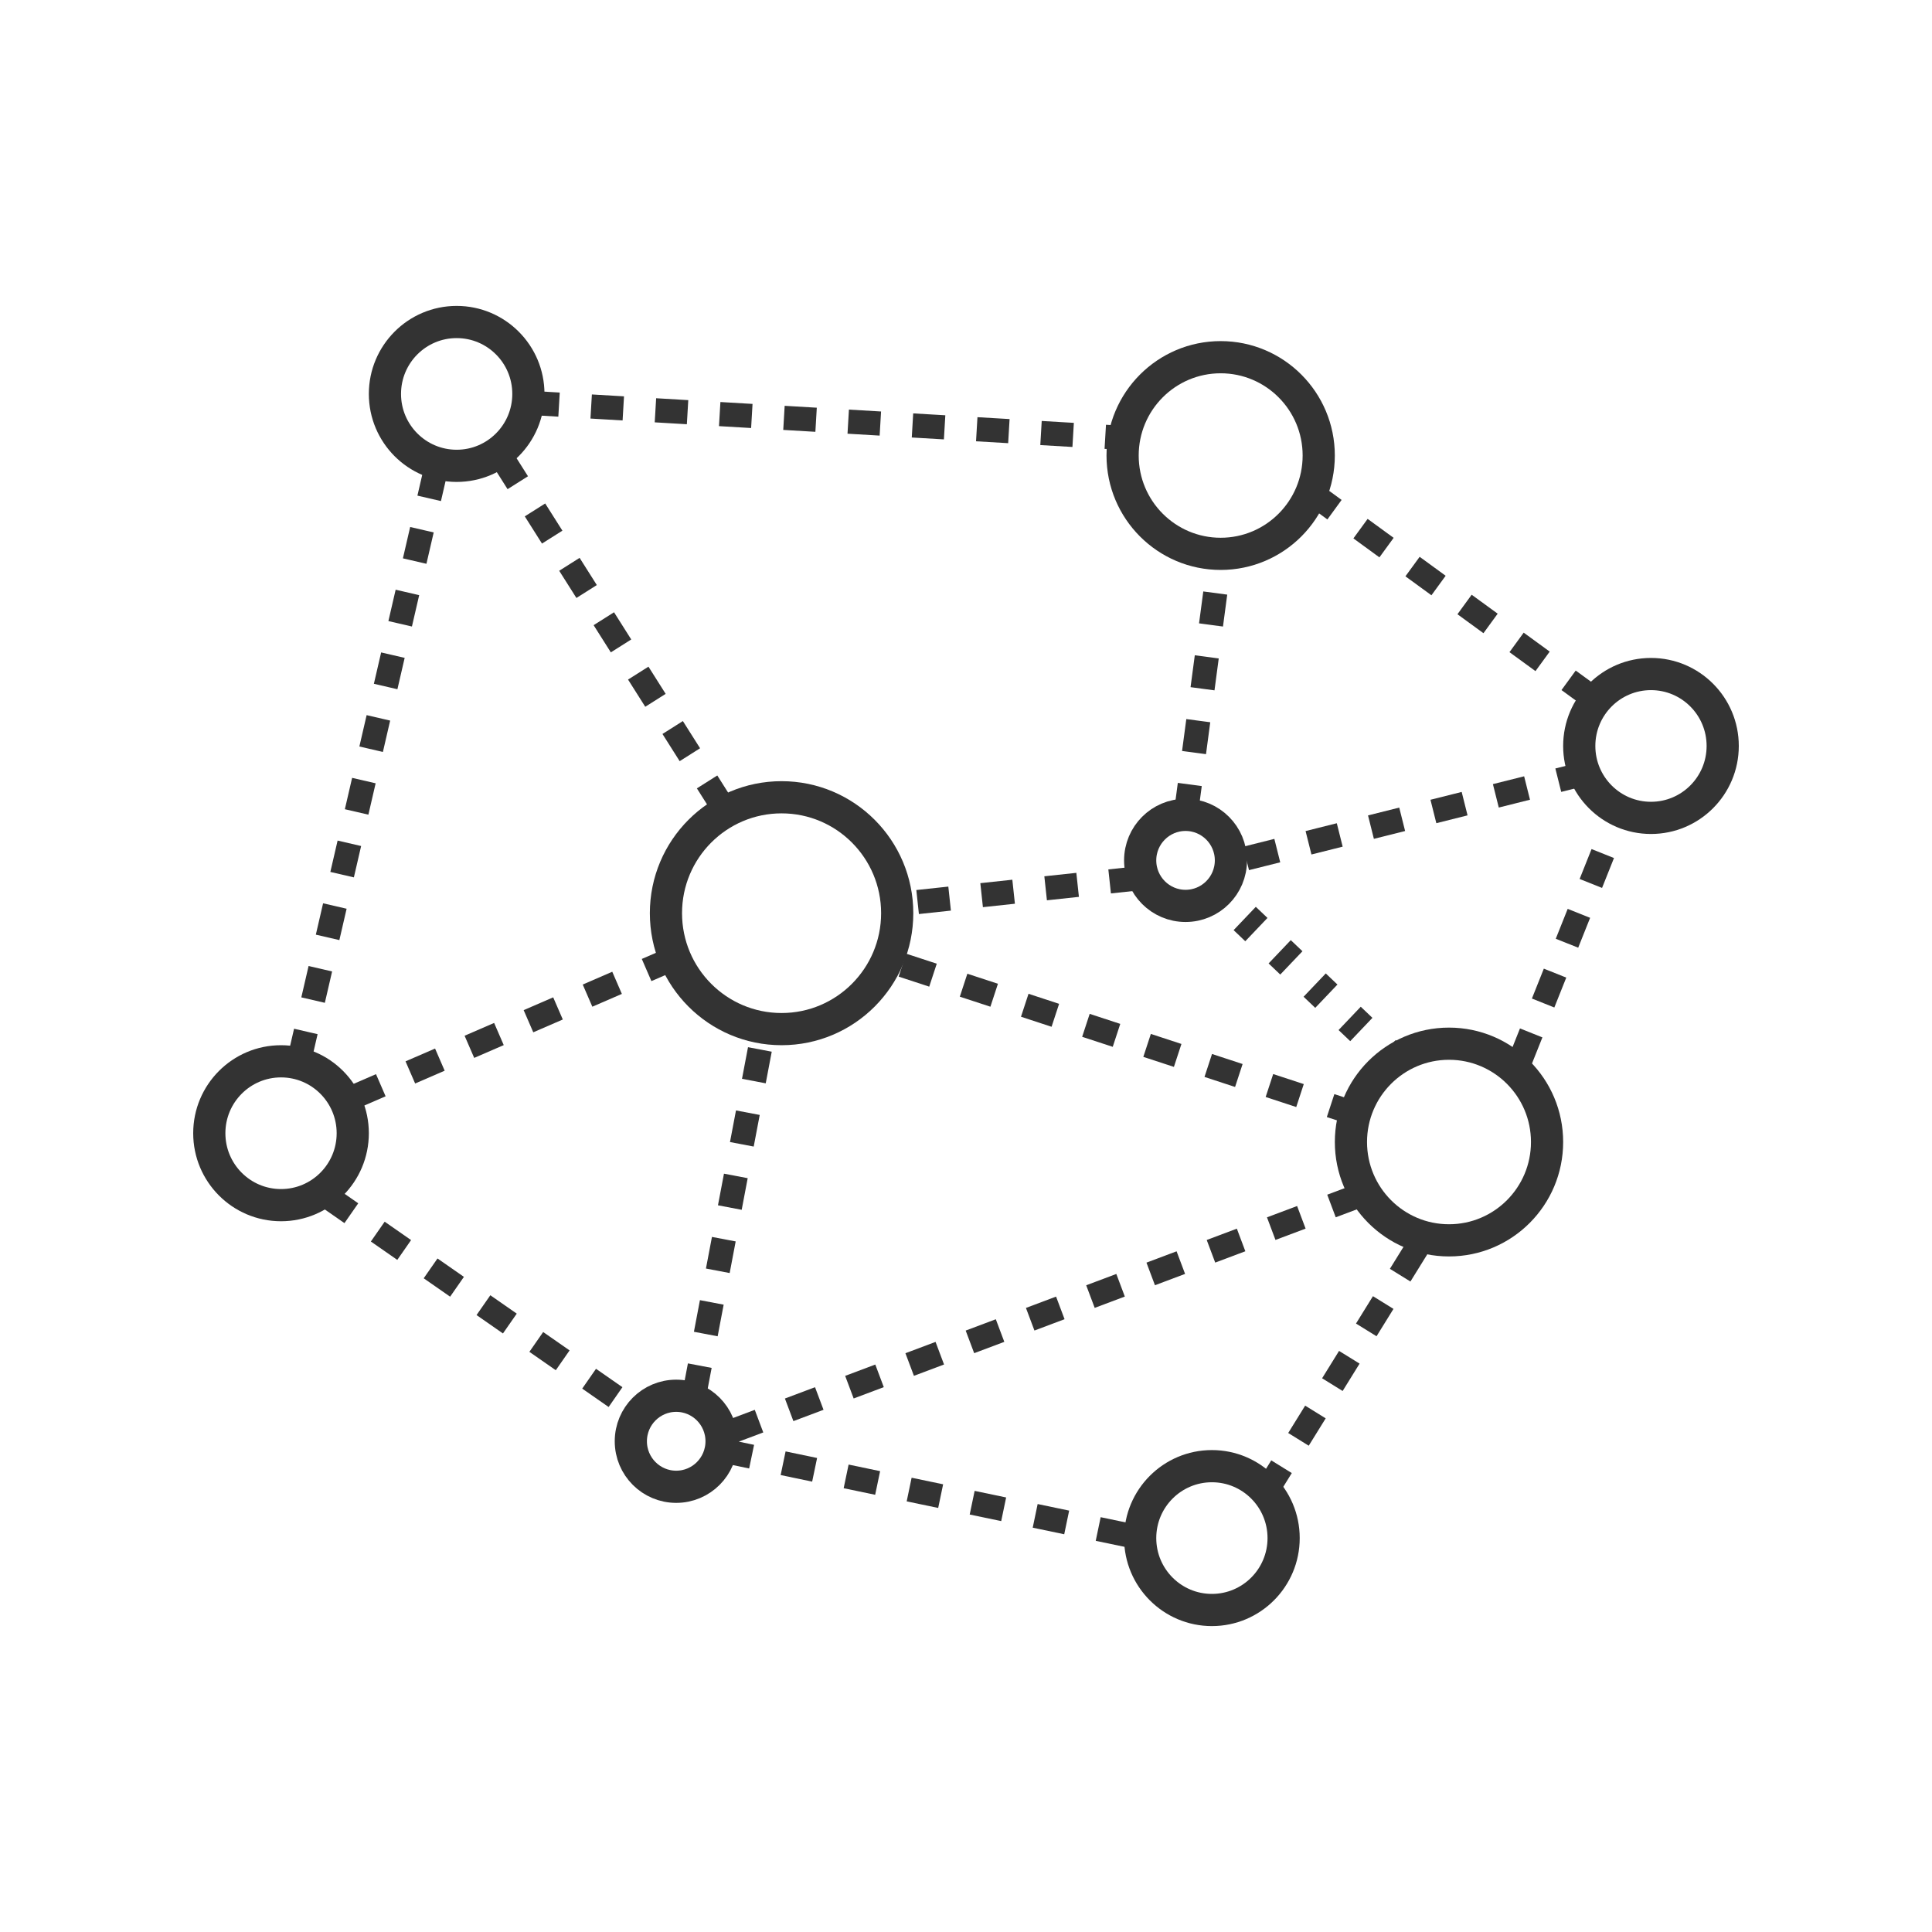
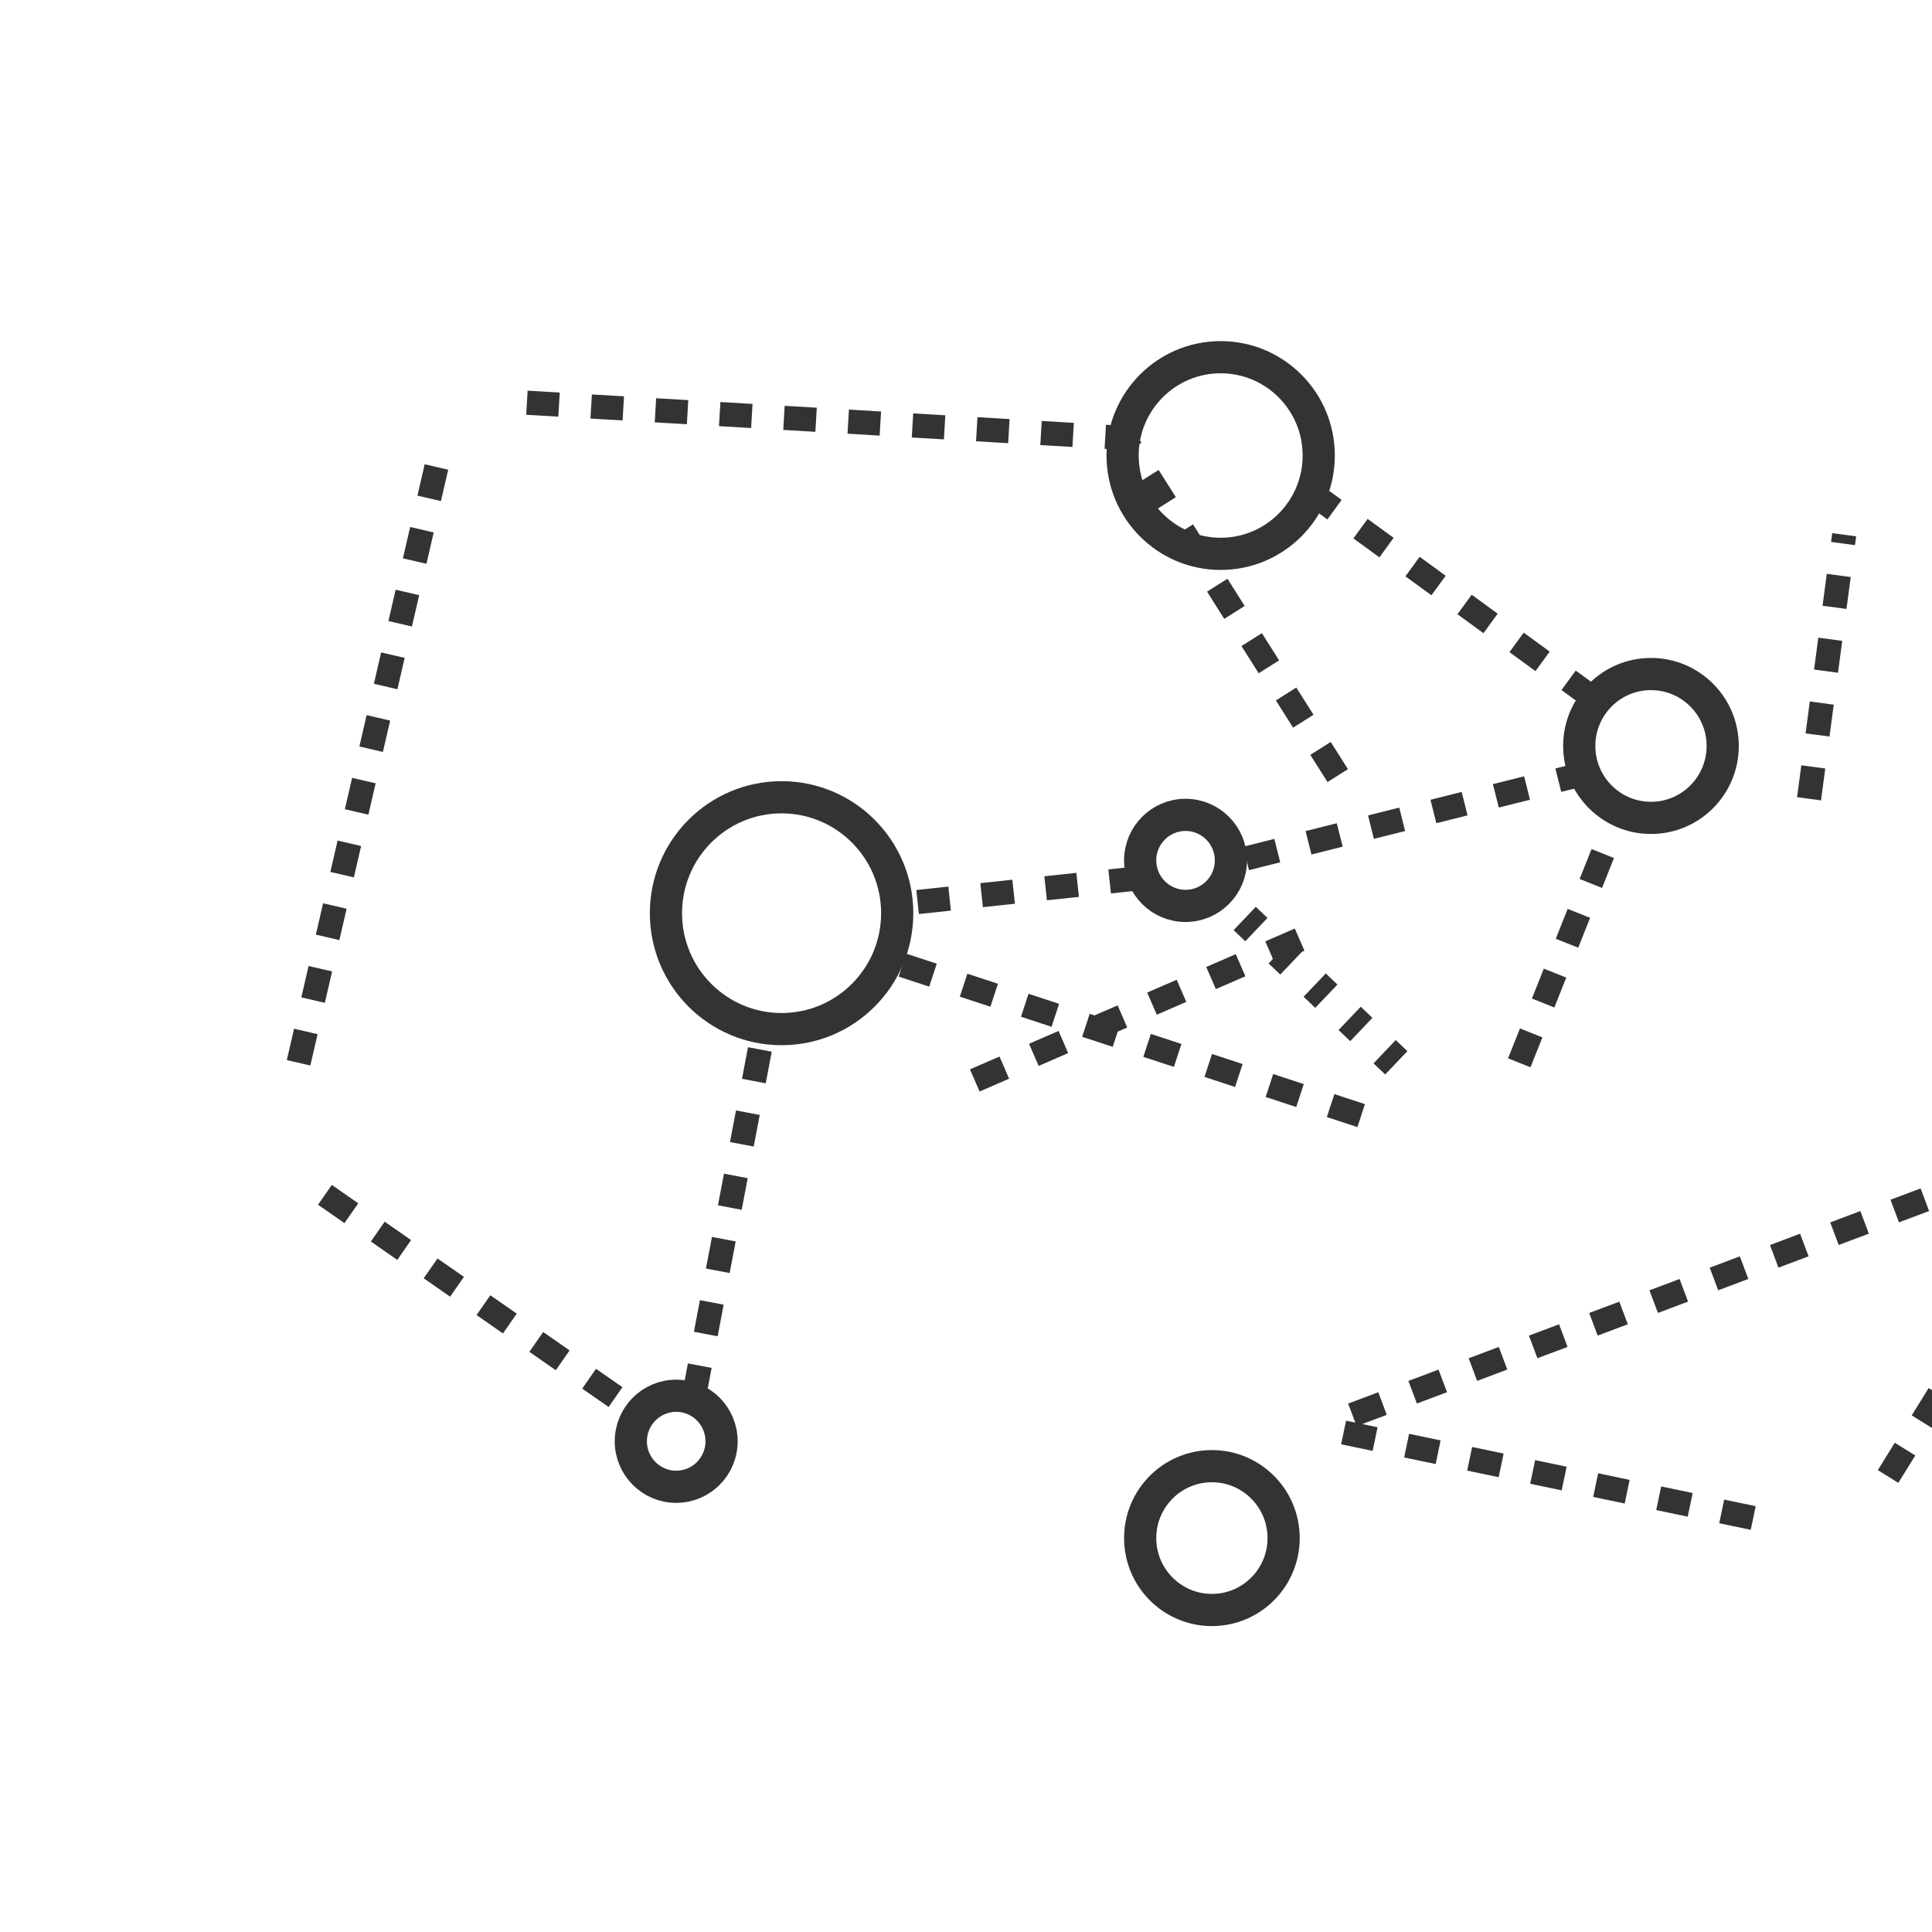
<svg xmlns="http://www.w3.org/2000/svg" width="100%" height="100%" viewBox="0 0 500 500" version="1.1" xml:space="preserve" style="fill-rule:evenodd;clip-rule:evenodd;">
  <g>
    <ellipse cx="315.908" cy="117.888" rx="25.379" ry="25.446" style="fill:none;stroke:#333;stroke-width:8.33px;" />
-     <ellipse cx="375" cy="295.554" rx="25.379" ry="25.446" style="fill:none;stroke:#333;stroke-width:8.33px;" />
-     <ellipse cx="118.183" cy="101.946" rx="18.563" ry="18.612" style="fill:none;stroke:#333;stroke-width:8.33px;" />
-     <ellipse cx="72.729" cy="293.279" rx="18.563" ry="18.613" style="fill:none;stroke:#333;stroke-width:8.33px;" />
    <ellipse cx="427.271" cy="193.054" rx="18.563" ry="18.613" style="fill:none;stroke:#333;stroke-width:8.33px;" />
    <ellipse cx="313.638" cy="398.054" rx="18.563" ry="18.612" style="fill:none;stroke:#333;stroke-width:8.33px;" />
    <ellipse cx="175" cy="373" rx="11.742" ry="11.779" style="fill:none;stroke:#333;stroke-width:8.33px;" />
    <ellipse cx="306.817" cy="222.667" rx="11.742" ry="11.779" style="fill:none;stroke:#333;stroke-width:8.33px;" />
    <ellipse cx="202.271" cy="236.333" rx="29.925" ry="30" style="fill:none;stroke:#333;stroke-width:8.33px;" />
-     <path d="M77.271,275.054l36.367,-157.167m22.725,-13.666l154.545,9.112m-161.362,4.554l59.091,93.392m-97.729,72.888l84.092,-36.446m13.637,123l163.634,-61.5m-165.909,66.058l109.092,22.775m31.817,-11.387l40.912,-66.054m-61.366,-109.334l9.091,-68.333" style="fill:none;stroke:#333;stroke-width:6.25px;stroke-dasharray:8.33,8.33;" />
+     <path d="M77.271,275.054l36.367,-157.167m22.725,-13.666l154.545,9.112l59.091,93.392m-97.729,72.888l84.092,-36.446m13.637,123l163.634,-61.5m-165.909,66.058l109.092,22.775m31.817,-11.387l40.912,-66.054m-61.366,-109.334l9.091,-68.333" style="fill:none;stroke:#333;stroke-width:6.25px;stroke-dasharray:8.33,8.33;" />
    <path d="M361.363,275.054l-45.455,-43.275" style="fill:none;stroke:#333;stroke-width:8.33px;stroke-dasharray:4.17,8.33;" />
    <path d="M393.183,275.054l27.271,-68.333m-240.908,154.892l18.183,-95.667m97.725,-38.725l-63.637,6.833m179.546,-34.167l-90.909,22.78m31.817,66.054l-125,-41m-143.179,61.5l81.816,56.946m172.729,-239.167l75,54.667" style="fill:none;stroke:#333;stroke-width:6.25px;stroke-dasharray:8.33,8.33;" />
  </g>
</svg>